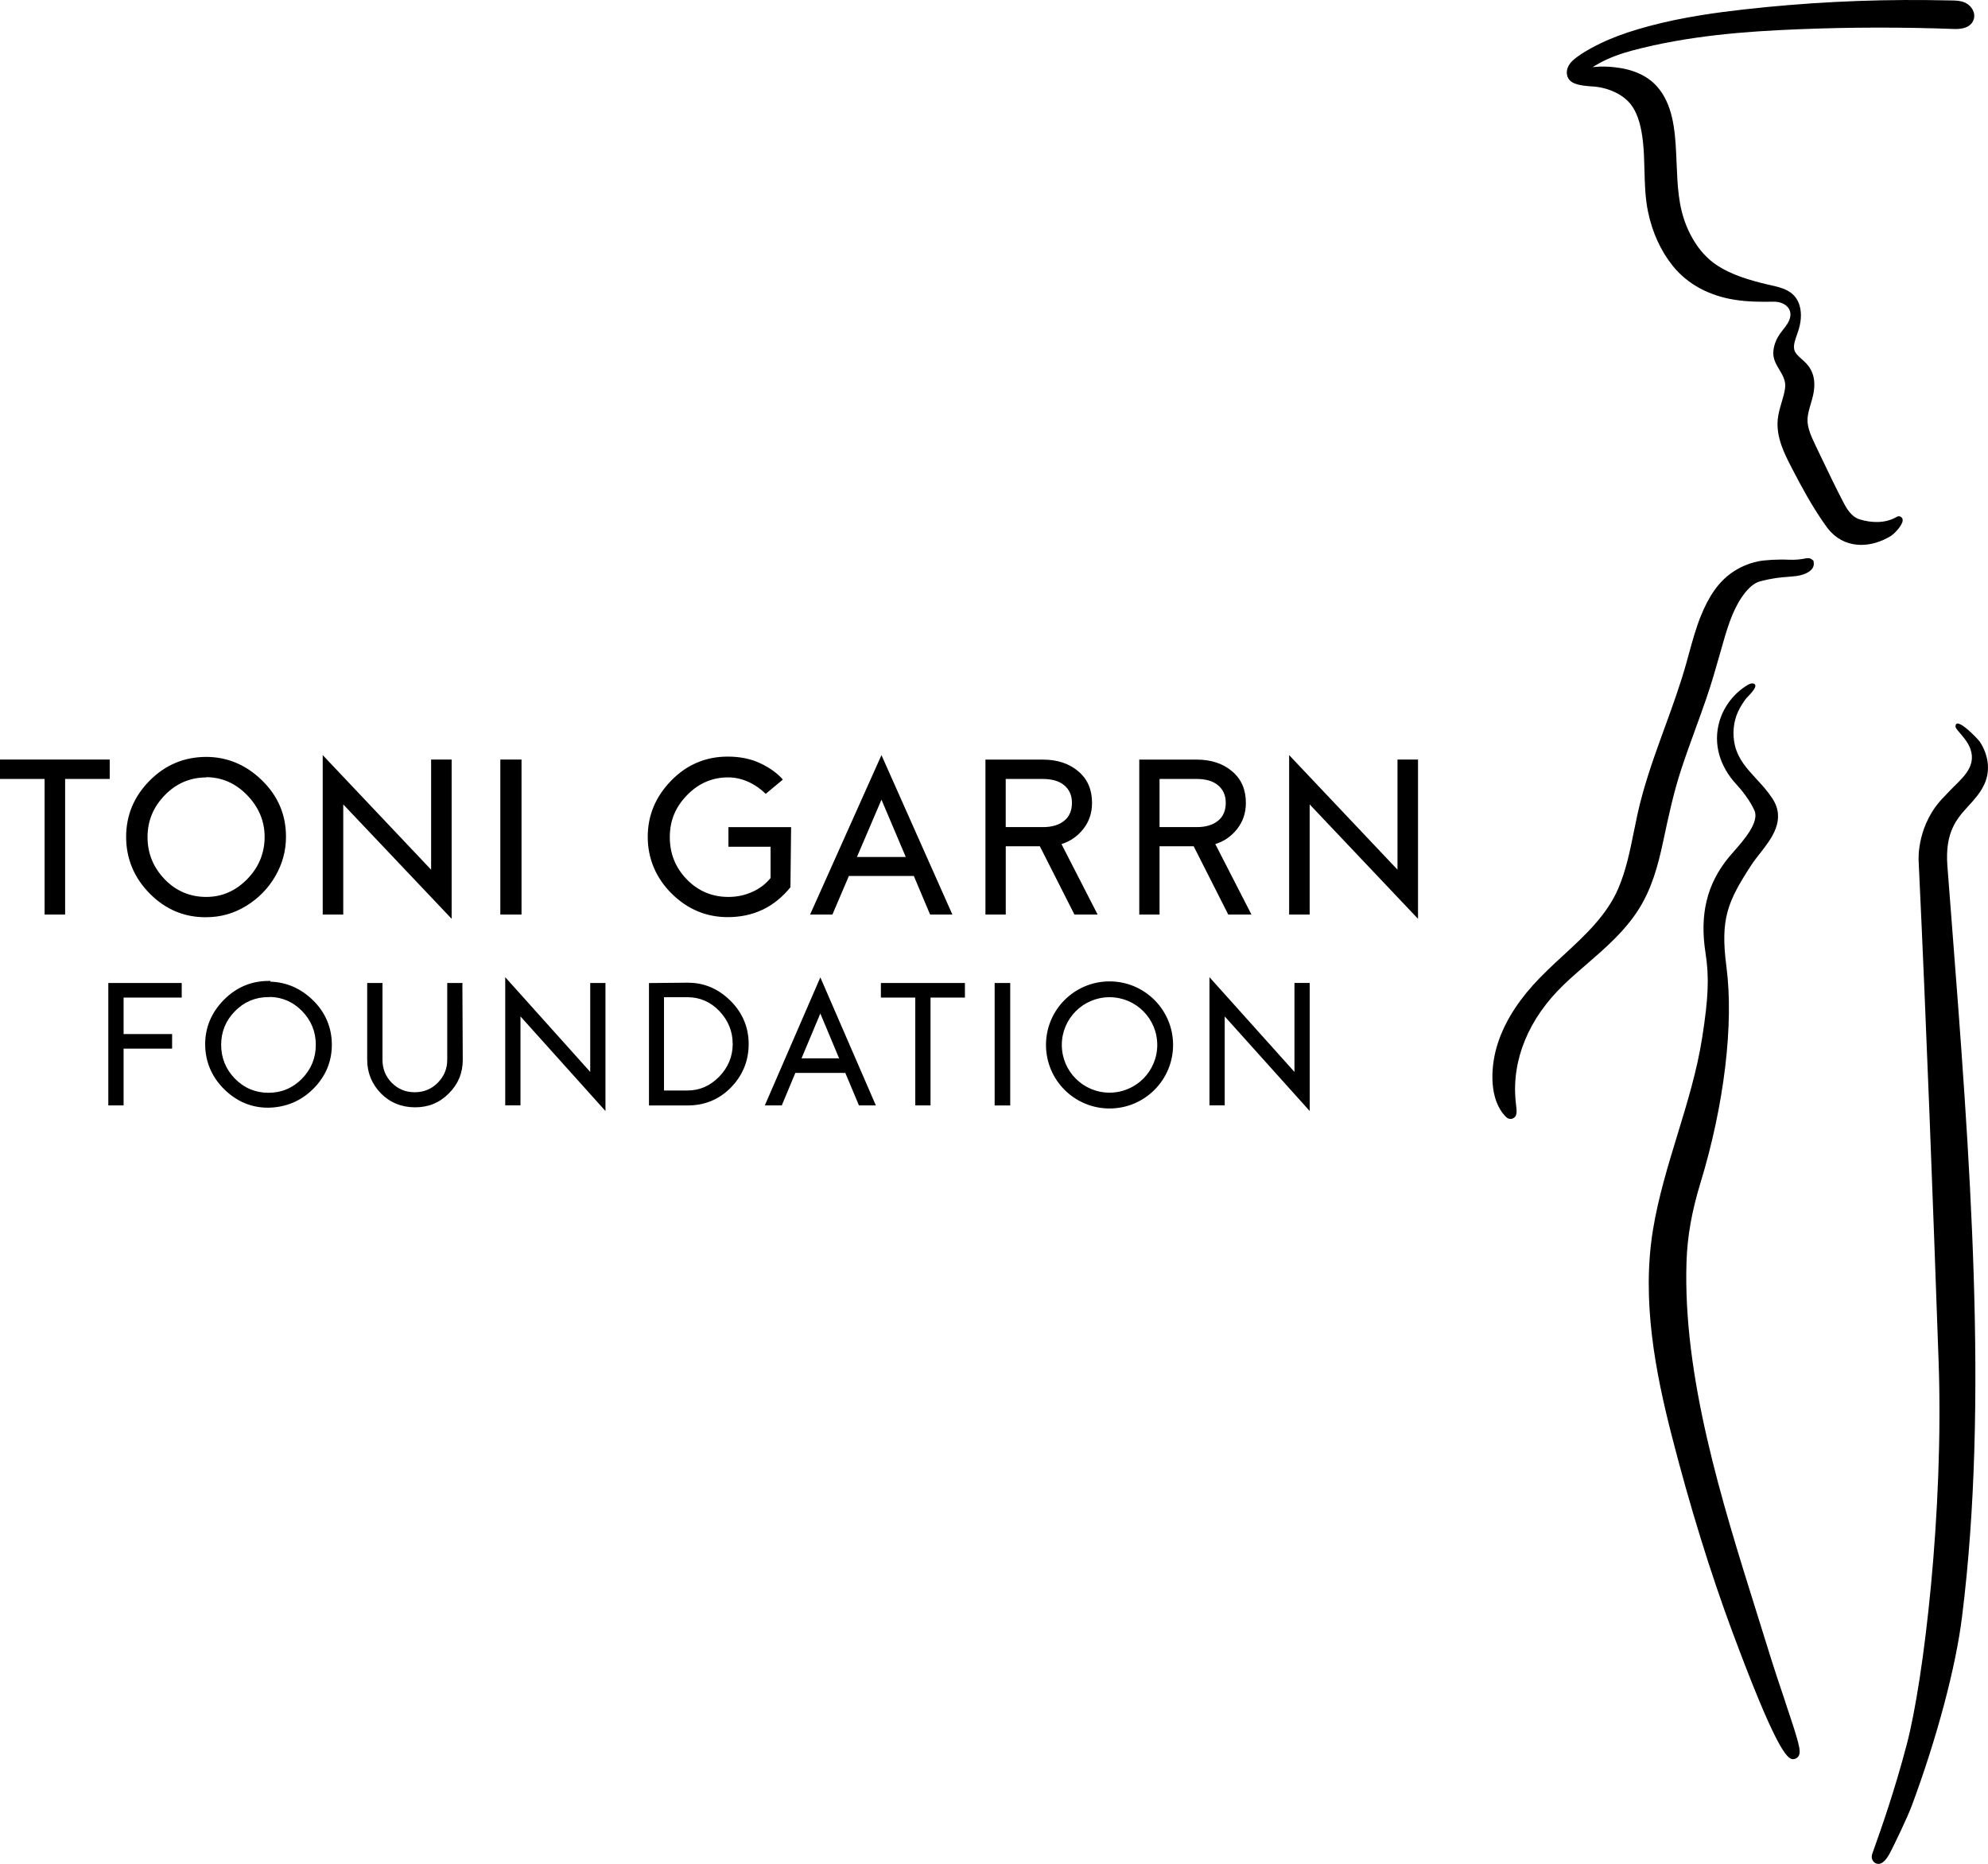
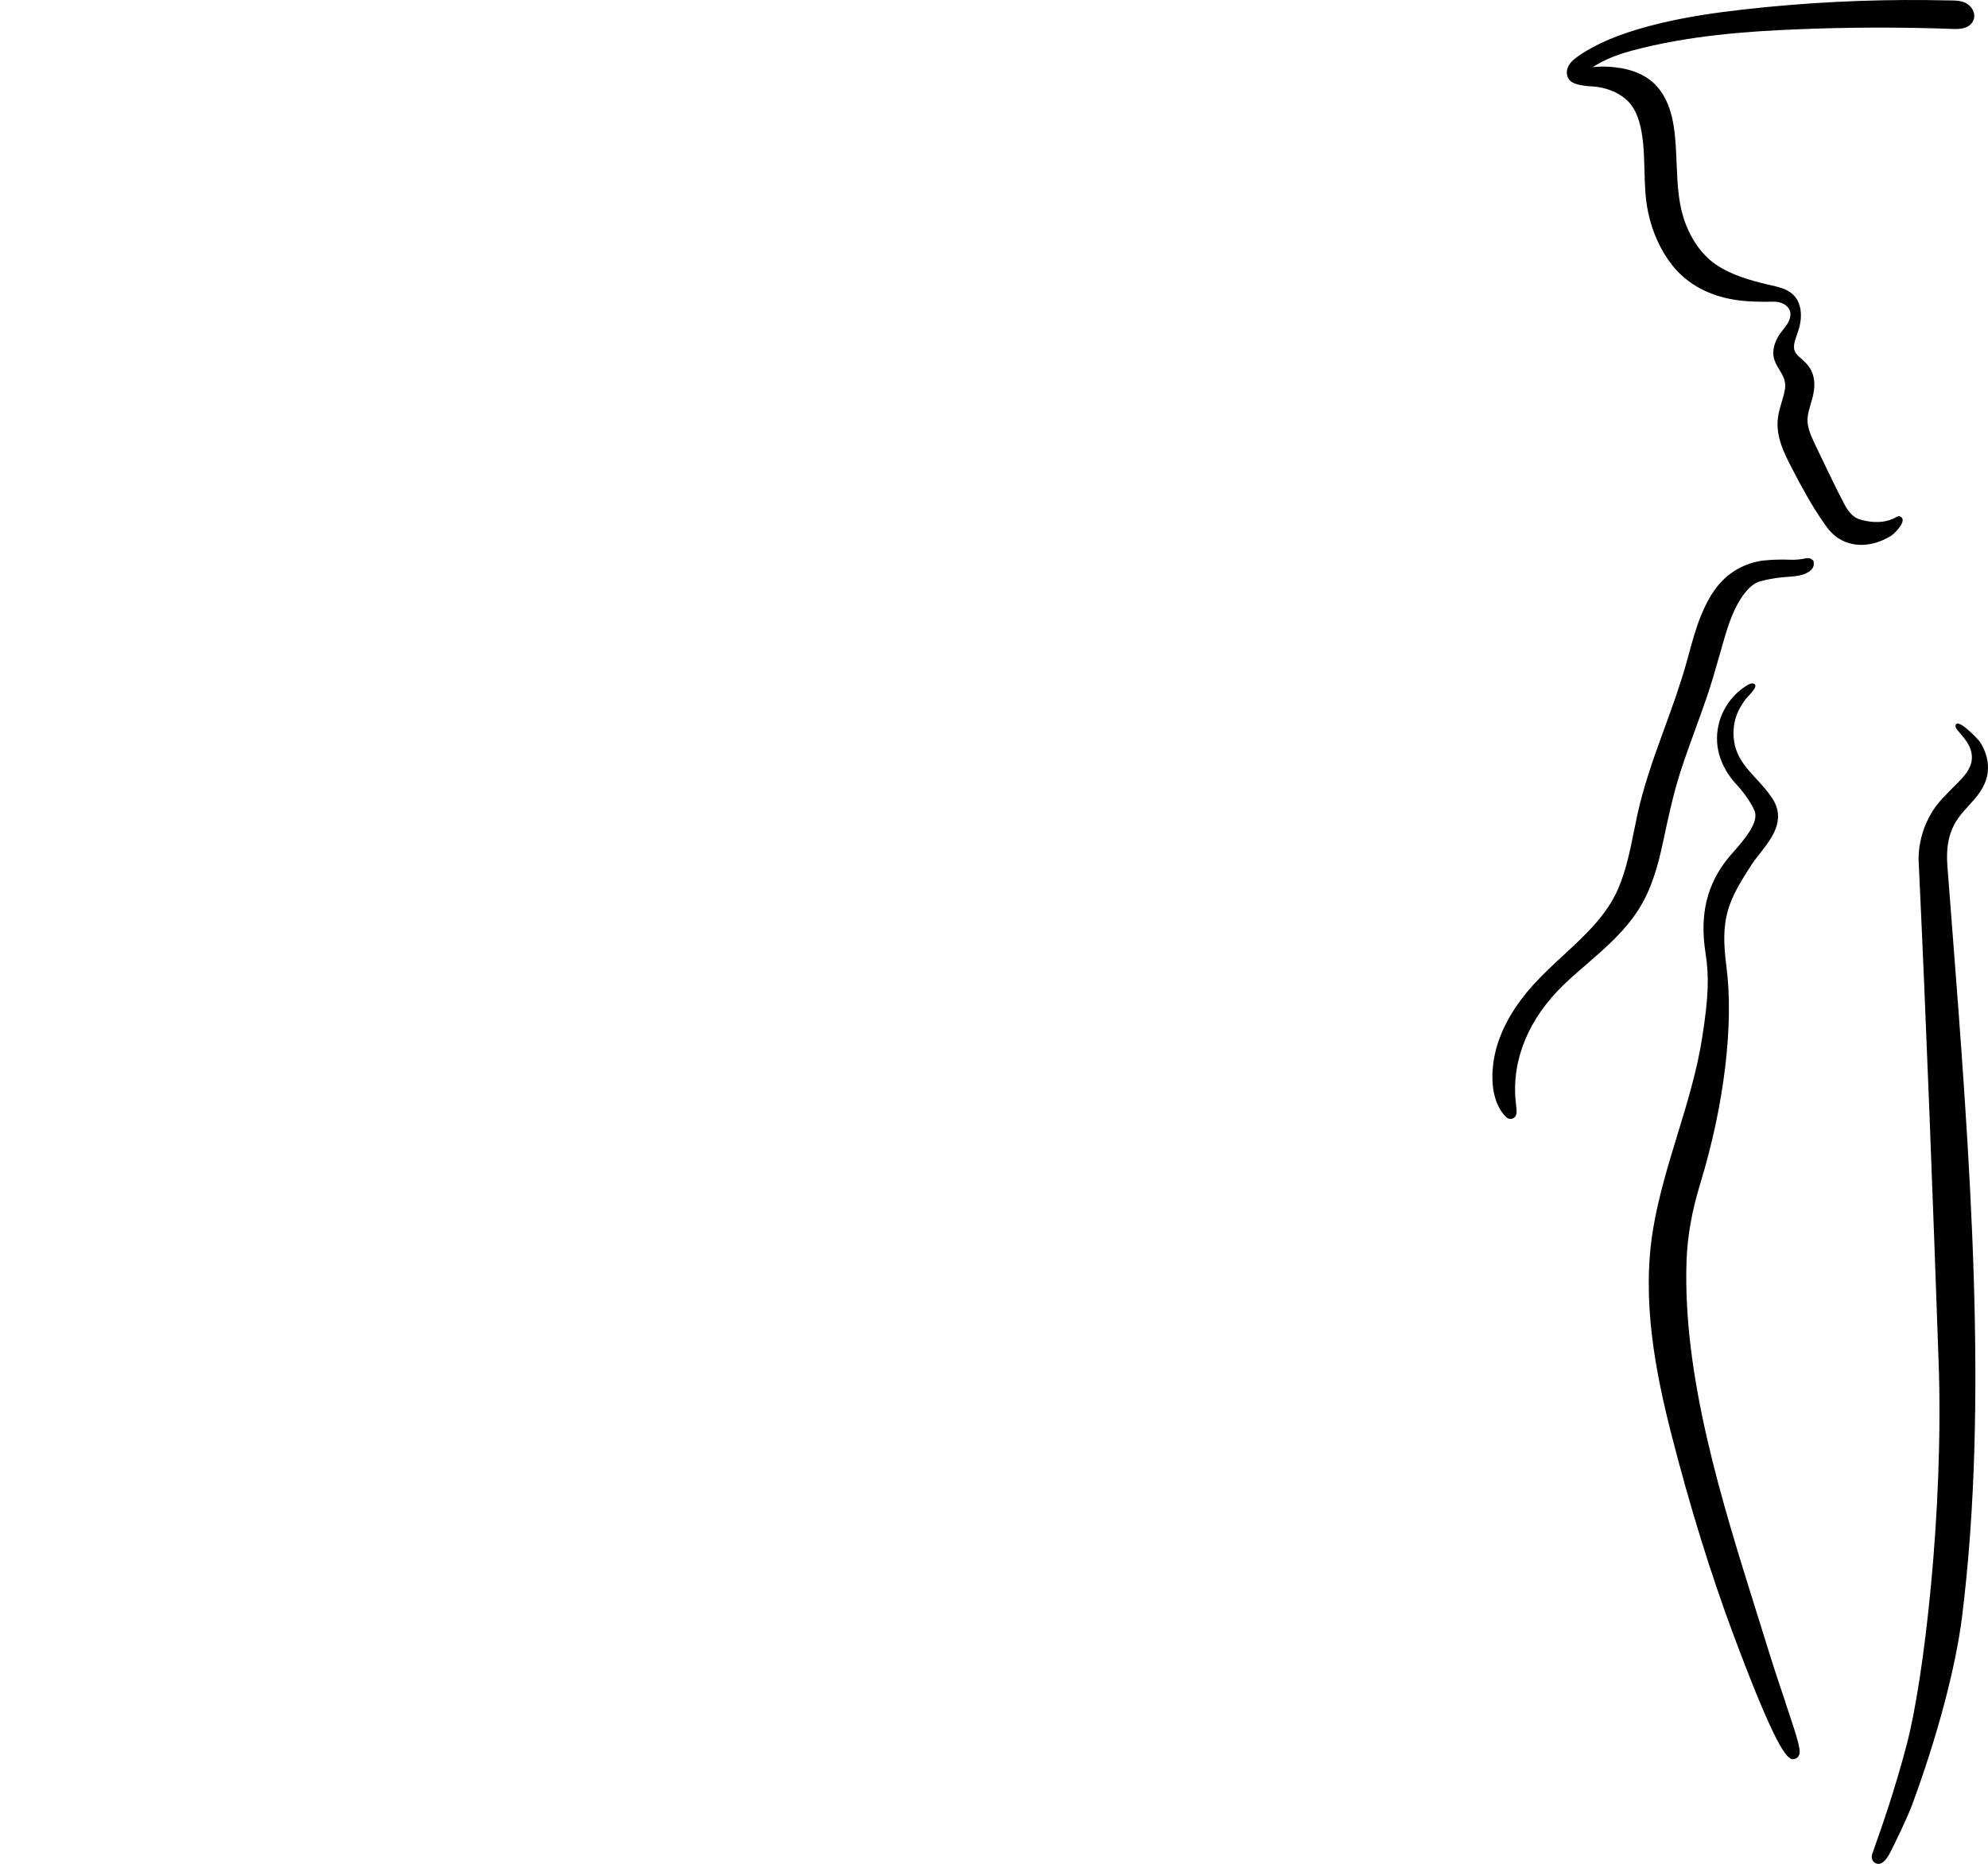
<svg xmlns="http://www.w3.org/2000/svg" id="Ebene_2" viewBox="0 0 477.41 447.57">
  <defs>
    <style>.cls-1{fill:#000;stroke-width:0px;}</style>
  </defs>
  <g id="Logo">
-     <path class="cls-1" d="M335.61,208.85l-26.03-27.52v38.29h4.93v-26.45l26.02,27.47v-38.24h-4.93v26.45ZM278.46,187.06h8.89c2.2,0,3.91.48,5.14,1.5,1.23,1.02,1.87,2.41,1.87,4.23s-.59,3.27-1.82,4.28c-1.23,1.02-2.95,1.55-5.14,1.55h-8.94v-11.57ZM273.59,182.4v37.22h4.87v-16.39h8.2l8.3,16.39h5.57l-8.68-16.92c2.09-.64,3.86-1.88,5.25-3.64,1.39-1.77,2.09-3.85,2.09-6.26,0-3.16-1.07-5.68-3.27-7.55-2.2-1.88-5.04-2.84-8.57-2.84h-13.76ZM241.52,187.06h8.89c2.19,0,3.91.48,5.14,1.5,1.23,1.02,1.87,2.41,1.87,4.23s-.59,3.27-1.82,4.28c-1.23,1.02-2.94,1.55-5.14,1.55h-8.94v-11.57ZM236.65,182.4v37.22h4.88v-16.39h8.19l8.3,16.39h5.57l-8.68-16.92c2.09-.64,3.85-1.88,5.25-3.64,1.39-1.77,2.09-3.85,2.09-6.26,0-3.16-1.07-5.68-3.27-7.55-2.19-1.88-5.03-2.84-8.57-2.84h-13.76ZM217.52,205.8h-11.73l5.89-13.77,5.84,13.77ZM219.45,210.35l3.91,9.27h5.35l-17.03-38.29-17.14,38.29h5.36l3.96-9.27h15.58ZM189.98,198.63h-15.05v4.71h10.12v7.5c-1.12,1.39-2.57,2.52-4.34,3.32-1.77.8-3.69,1.23-5.78,1.23-3.91,0-7.23-1.39-9.96-4.18-2.73-2.79-4.12-6.16-4.12-10.18s1.39-7.28,4.18-10.12c2.78-2.84,6.05-4.23,9.85-4.23,1.66,0,3.32.38,4.93,1.12,1.61.75,2.95,1.72,4.07,2.84l4.12-3.43c-1.34-1.55-3.16-2.84-5.41-3.91-2.25-1.07-4.87-1.61-7.82-1.61-5.3,0-9.85,1.93-13.6,5.78-3.75,3.86-5.62,8.35-5.62,13.5s1.93,9.85,5.78,13.65c3.86,3.8,8.36,5.62,13.44,5.62,6.11,0,11.14-2.36,15.05-7.17l.16-14.46ZM125.24,182.4h-5.09v37.22h5.09v-37.22ZM103.53,208.85l-26.03-27.52v38.29h4.93v-26.45l26.03,27.47v-38.24h-4.93v26.45ZM49.46,186.63c3.8,0,7.12,1.45,9.91,4.34,2.78,2.89,4.18,6.21,4.18,10.02s-1.39,7.28-4.18,10.12c-2.79,2.84-6.05,4.28-9.85,4.28s-7.23-1.39-9.96-4.23c-2.73-2.84-4.13-6.21-4.13-10.12s1.39-7.28,4.18-10.12c2.78-2.84,6.1-4.23,10.01-4.23l-.16-.05ZM49.62,181.76c-5.41,0-9.96,1.93-13.71,5.73-3.75,3.8-5.62,8.3-5.62,13.5s1.93,9.85,5.73,13.65c3.8,3.8,8.3,5.67,13.49,5.62,3.48,0,6.69-.91,9.64-2.73,2.95-1.82,5.25-4.18,6.96-7.12,1.71-2.94,2.57-6.1,2.57-9.48,0-5.3-1.93-9.8-5.78-13.55-3.85-3.75-8.35-5.62-13.44-5.62h.16ZM26.35,187.06v-4.66H0v4.66h10.71v32.56h4.93v-32.56h10.71ZM141.74,236.06h3.66v30.74l-.61-.68-19.8-22.04v21.36h-3.66v-30.78l.61.68,19.8,22.07v-21.36ZM26.02,236.06h17.62v3.5h-13.96v8.76h11.65v3.5h-11.65v13.63h-3.67v-29.39ZM111.04,236.41l.09,18.09c0,3.18-1.1,5.83-3.36,8.09-2.23,2.24-4.88,3.32-8.09,3.32s-6.01-1.12-8.18-3.32c-2.2-2.25-3.32-4.97-3.32-8.09v-18.44h3.67v18.44c0,2.18.76,4.04,2.25,5.54,1.52,1.51,3.32,2.25,5.5,2.25s4.05-.77,5.54-2.29c1.52-1.56,2.26-3.36,2.26-5.5v-18.44h3.66v.35ZM64.94,235.73l.04-.17h-.45c-4.17,0-7.79,1.53-10.78,4.55-2.97,3.02-4.48,6.6-4.48,10.66s1.53,7.8,4.56,10.79c2.98,2.94,6.52,4.44,10.51,4.44.05,0,.1,0,.15,0,4.2-.08,7.83-1.62,10.77-4.56,2.94-2.95,4.43-6.5,4.43-10.57s-1.53-7.76-4.56-10.7c-2.91-2.83-6.34-4.32-10.2-4.43ZM64.49,239.44h.35v-.04c2.98.08,5.55,1.21,7.67,3.36,2.21,2.25,3.33,4.99,3.33,8.14s-1.12,5.89-3.33,8.15c-2.2,2.23-4.9,3.37-8.02,3.37s-5.86-1.13-8.05-3.37c-2.21-2.25-3.33-5-3.33-8.15s1.12-5.85,3.33-8.09c2.19-2.23,4.9-3.37,8.05-3.37ZM165.28,235.98c-.06,0-.12,0-.17,0l-9.26.09v29.39h9.31c4.1,0,7.6-1.46,10.41-4.35,2.8-2.89,4.22-6.39,4.22-10.4s-1.48-7.53-4.39-10.41c-2.9-2.86-6.31-4.31-10.12-4.31ZM175.96,250.65c0,3.04-1.1,5.7-3.25,7.9-2.2,2.23-4.69,3.32-7.61,3.32h-5.64v-22.4h5.64c2.98,0,5.57,1.13,7.68,3.36,2.1,2.22,3.17,4.85,3.17,7.82ZM238.86,236.06h3.74v29.4h-3.74v-29.4ZM314.52,236.06v30.74l-.61-.68-19.8-22.04v21.36h-3.66v-30.78l.61.68,19.8,22.07v-21.36h3.66ZM197,234.71l-13.33,30.74h4.07l3.26-7.8h12l3.27,7.8h4.06l-13.01-30.01-.32-.73ZM201.51,254.15h-9.03l4.52-10.77,4.51,10.77ZM211.54,236.06h20.18v3.5h-8.26v25.89h-3.66v-25.89h-8.26v-3.5ZM266.45,235.67c-8.43,0-15.26,6.83-15.26,15.26s6.83,15.26,15.26,15.26,15.26-6.83,15.26-15.26-6.83-15.26-15.26-15.26ZM266.45,262.39c-6.33,0-11.46-5.13-11.46-11.46s5.13-11.46,11.46-11.46,11.46,5.13,11.46,11.46-5.13,11.46-11.46,11.46Z" />
    <path class="cls-1" d="M428.69,408.6c3.25,9.67,3.9,11.86,3.28,13.02-.2.37-.52.63-.91.74-.15.04-.31.09-.5.09-1.43,0-4.19-2.74-14.58-30.69-5.29-14.26-10.18-30.08-14.53-47.04-3.81-14.87-7.32-32.39-4.47-49.56,1.29-7.77,3.62-15.38,5.87-22.74,2.3-7.52,4.68-15.3,5.91-23.18,1.52-9.68,1.71-14.63.81-20.4-1.44-9.25.32-16.52,5.53-22.9.35-.43.78-.92,1.26-1.46,2.32-2.63,6.19-7.03,4.97-9.83-.99-2.27-2.96-4.81-4.35-6.3-3.88-4.17-5.72-9.67-4.02-15.26,1.07-3.54,3.49-6.65,6.66-8.56.49-.3,1.11-.57,1.62-.32,1.23.61-1.59,3.07-1.99,3.61-.7.96-1.36,1.98-1.86,3.06-1.13,2.45-1.41,5.41-.76,8.13.8,3.32,2.91,5.61,5.15,8.04,1.32,1.43,2.68,2.91,3.83,4.66,3.38,5.15-.16,9.66-3,13.27-.77.98-1.5,1.91-2.08,2.81-5.62,8.69-7.45,12.76-5.95,24.23,1.83,13.84-.5,33.32-6.24,52.1-2.07,6.78-3.13,12.76-3.33,18.81-.92,27.65,8.46,57.55,16.73,83.94,1.02,3.24,2.02,6.45,3,9.61,1.33,4.3,2.72,8.46,3.96,12.12ZM435.51,134.65l-.45-.34c-.52-.39-1.07-.29-1.7-.17-.74.14-1.99.36-3.86.27-2.41-.12-5.79.06-7.39.41h0c-2.34.51-4.48,1.46-6.38,2.82-3.02,2.17-5.35,5.47-7.32,10.38-1.18,2.95-2.02,6.02-2.83,9-.21.78-.43,1.57-.65,2.35-1.46,5.19-3.34,10.36-5.16,15.36l-.91,2.5c-1.97,5.46-4.2,11.82-5.62,18.27-.3,1.36-.58,2.73-.85,4.1-.93,4.62-1.9,9.4-3.76,13.75-2.76,6.44-8.05,11.32-13.17,16.04-2.51,2.31-5.1,4.71-7.4,7.27-4.29,4.8-7.19,9.77-8.64,14.77-1.5,5.21-1.82,12.73,2.23,16.78.36.36.75.49,1.1.49.22,0,.43-.05.6-.14,1.06-.51.92-1.69.7-3.48-.03-.23-.05-.46-.07-.65-.98-9.95,3.14-19.89,11.59-28,1.76-1.69,3.66-3.33,5.5-4.92,4.46-3.86,9.08-7.86,12.39-13.05,3.23-5.05,4.74-10.76,5.91-16.24,1.29-6.06,2.5-11.78,4.39-17.53,1.09-3.3,2.3-6.64,3.47-9.86.85-2.33,1.73-4.75,2.55-7.14,1.22-3.54,2.26-7.18,3.26-10.7.31-1.07.61-2.15.92-3.22,1.18-4.05,2.55-8.28,5.19-11.53,1.2-1.47,2.36-2.33,3.56-2.64,3.16-.82,4.89-.94,6.56-1.07.75-.06,1.45-.11,2.25-.22,2.08-.29,4.24-1.38,4.05-3.09l-.08-.6ZM456.8,125.51c.23-.64.16-1.2-.52-1.5-.33-.14-.7.05-1.01.23-2.63,1.46-5.81,1.34-8.63.5-1.45-.43-2.66-1.63-3.78-3.77-1.93-3.67-3.75-7.49-5.52-11.19l-1.37-2.86c-.98-2.07-2-4.21-1.9-6.33.06-1.18.41-2.35.77-3.59.22-.73.44-1.49.61-2.28.53-2.61.24-4.72-.89-6.45-.54-.83-1.24-1.45-1.91-2.05-.87-.78-1.63-1.45-1.79-2.38-.18-1.05.23-2.22.67-3.46.16-.47.33-.93.45-1.37.68-2.26.67-4.48-.02-6.23-1.23-3.07-4.25-3.74-6.68-4.28-.3-.07-.59-.13-.88-.2-4.06-.96-8.7-2.28-12.36-4.79-3.77-2.6-5.91-6.47-7.04-9.25-1.95-4.78-2.15-9.67-2.36-14.84-.04-.89-.07-1.78-.12-2.68-.28-5.78-.87-11.78-4.61-15.99-2.27-2.56-5.78-4.14-10.16-4.6-1.69-.18-2.91-.23-4.84-.07-.13.01-.29.03-.45.05.56-.36,1.14-.69,1.72-1.01,2.19-1.19,4.73-2.16,7.75-2.97,13.54-3.62,27.61-4.62,39.6-5.11,12.53-.52,25.22-.54,37.74-.08,3.2.11,4.3-1.14,4.68-2.22.58-1.65-.49-3.28-1.79-3.97-.09-.05-.18-.09-.28-.14-1.07-.48-2.22-.5-3.15-.52-2-.04-4-.07-6-.09-14.62-.15-29.4.61-43.94,2.25-6.3.71-14.57,1.81-22.66,3.97-3.82,1.02-6.88,2.04-9.64,3.21-2.59,1.09-6.38,3.02-8.53,4.84-1.39,1.17-1.96,2.6-1.59,3.92.53,1.86,2.57,2.34,6.14,2.56,3.71.23,7.3,1.93,9.14,4.33,1.92,2.5,2.54,5.95,2.87,8.68.27,2.29.33,4.69.39,7,.08,3.33.17,6.78.87,10.13,1.02,4.89,3.05,9.34,5.87,12.87,3.75,4.69,9.12,7.3,14.98,8.22,3.09.48,6.2.51,9.32.45,2.51-.04,4.91,1.67,3.7,4.51-.49,1.15-1.39,2.06-2.11,3.07-.99,1.39-1.68,3.05-1.69,4.76-.02,3.25,3.28,5.1,2.83,8.45-.15,1.1-.47,2.18-.81,3.32-.4,1.33-.81,2.7-.95,4.17-.42,4.33,1.67,8.36,3.35,11.61,2.51,4.86,4.75,8.92,7.52,12.96.58.84,1.18,1.72,1.94,2.51,1.94,2.02,4.49,3.04,7.25,3.04,2.31,0,4.77-.72,7.14-2.16.5-.31,2.2-1.89,2.67-3.17ZM476.56,188.27c1.54-3.4.87-7.14-1.14-10.18-.36-.55-5.71-6.22-5.81-3.7-.01.34.22.64.43.9,1.19,1.42,2.52,2.8,3.14,4.55,1.62,4.56-2.45,7.38-5.15,10.26l-1,1.07c-6.72,6.6-6.3,15.12-6.28,15.47l.02.47c1.88,39.68,3.41,81.03,4.78,119.8,1.27,36.11-3.6,76.54-7.61,91.85-2.98,11.38-6.25,20.55-7.64,24.47-.33.92-.57,1.59-.7,1.99-.31.94.07,1.9.89,2.24.21.09.41.13.61.13,1.42,0,2.5-2.08,3.04-3.15.82-1.6,3.87-7.88,4.96-10.8,6.04-16.25,10.56-33.2,12.07-45.34,6.46-51.6,1.89-110.59-2.53-167.64-.33-4.26-.66-8.5-.98-12.7-.63-8.21,2.29-11.4,5.11-14.48,1.39-1.52,2.83-3.1,3.77-5.18Z" />
  </g>
</svg>